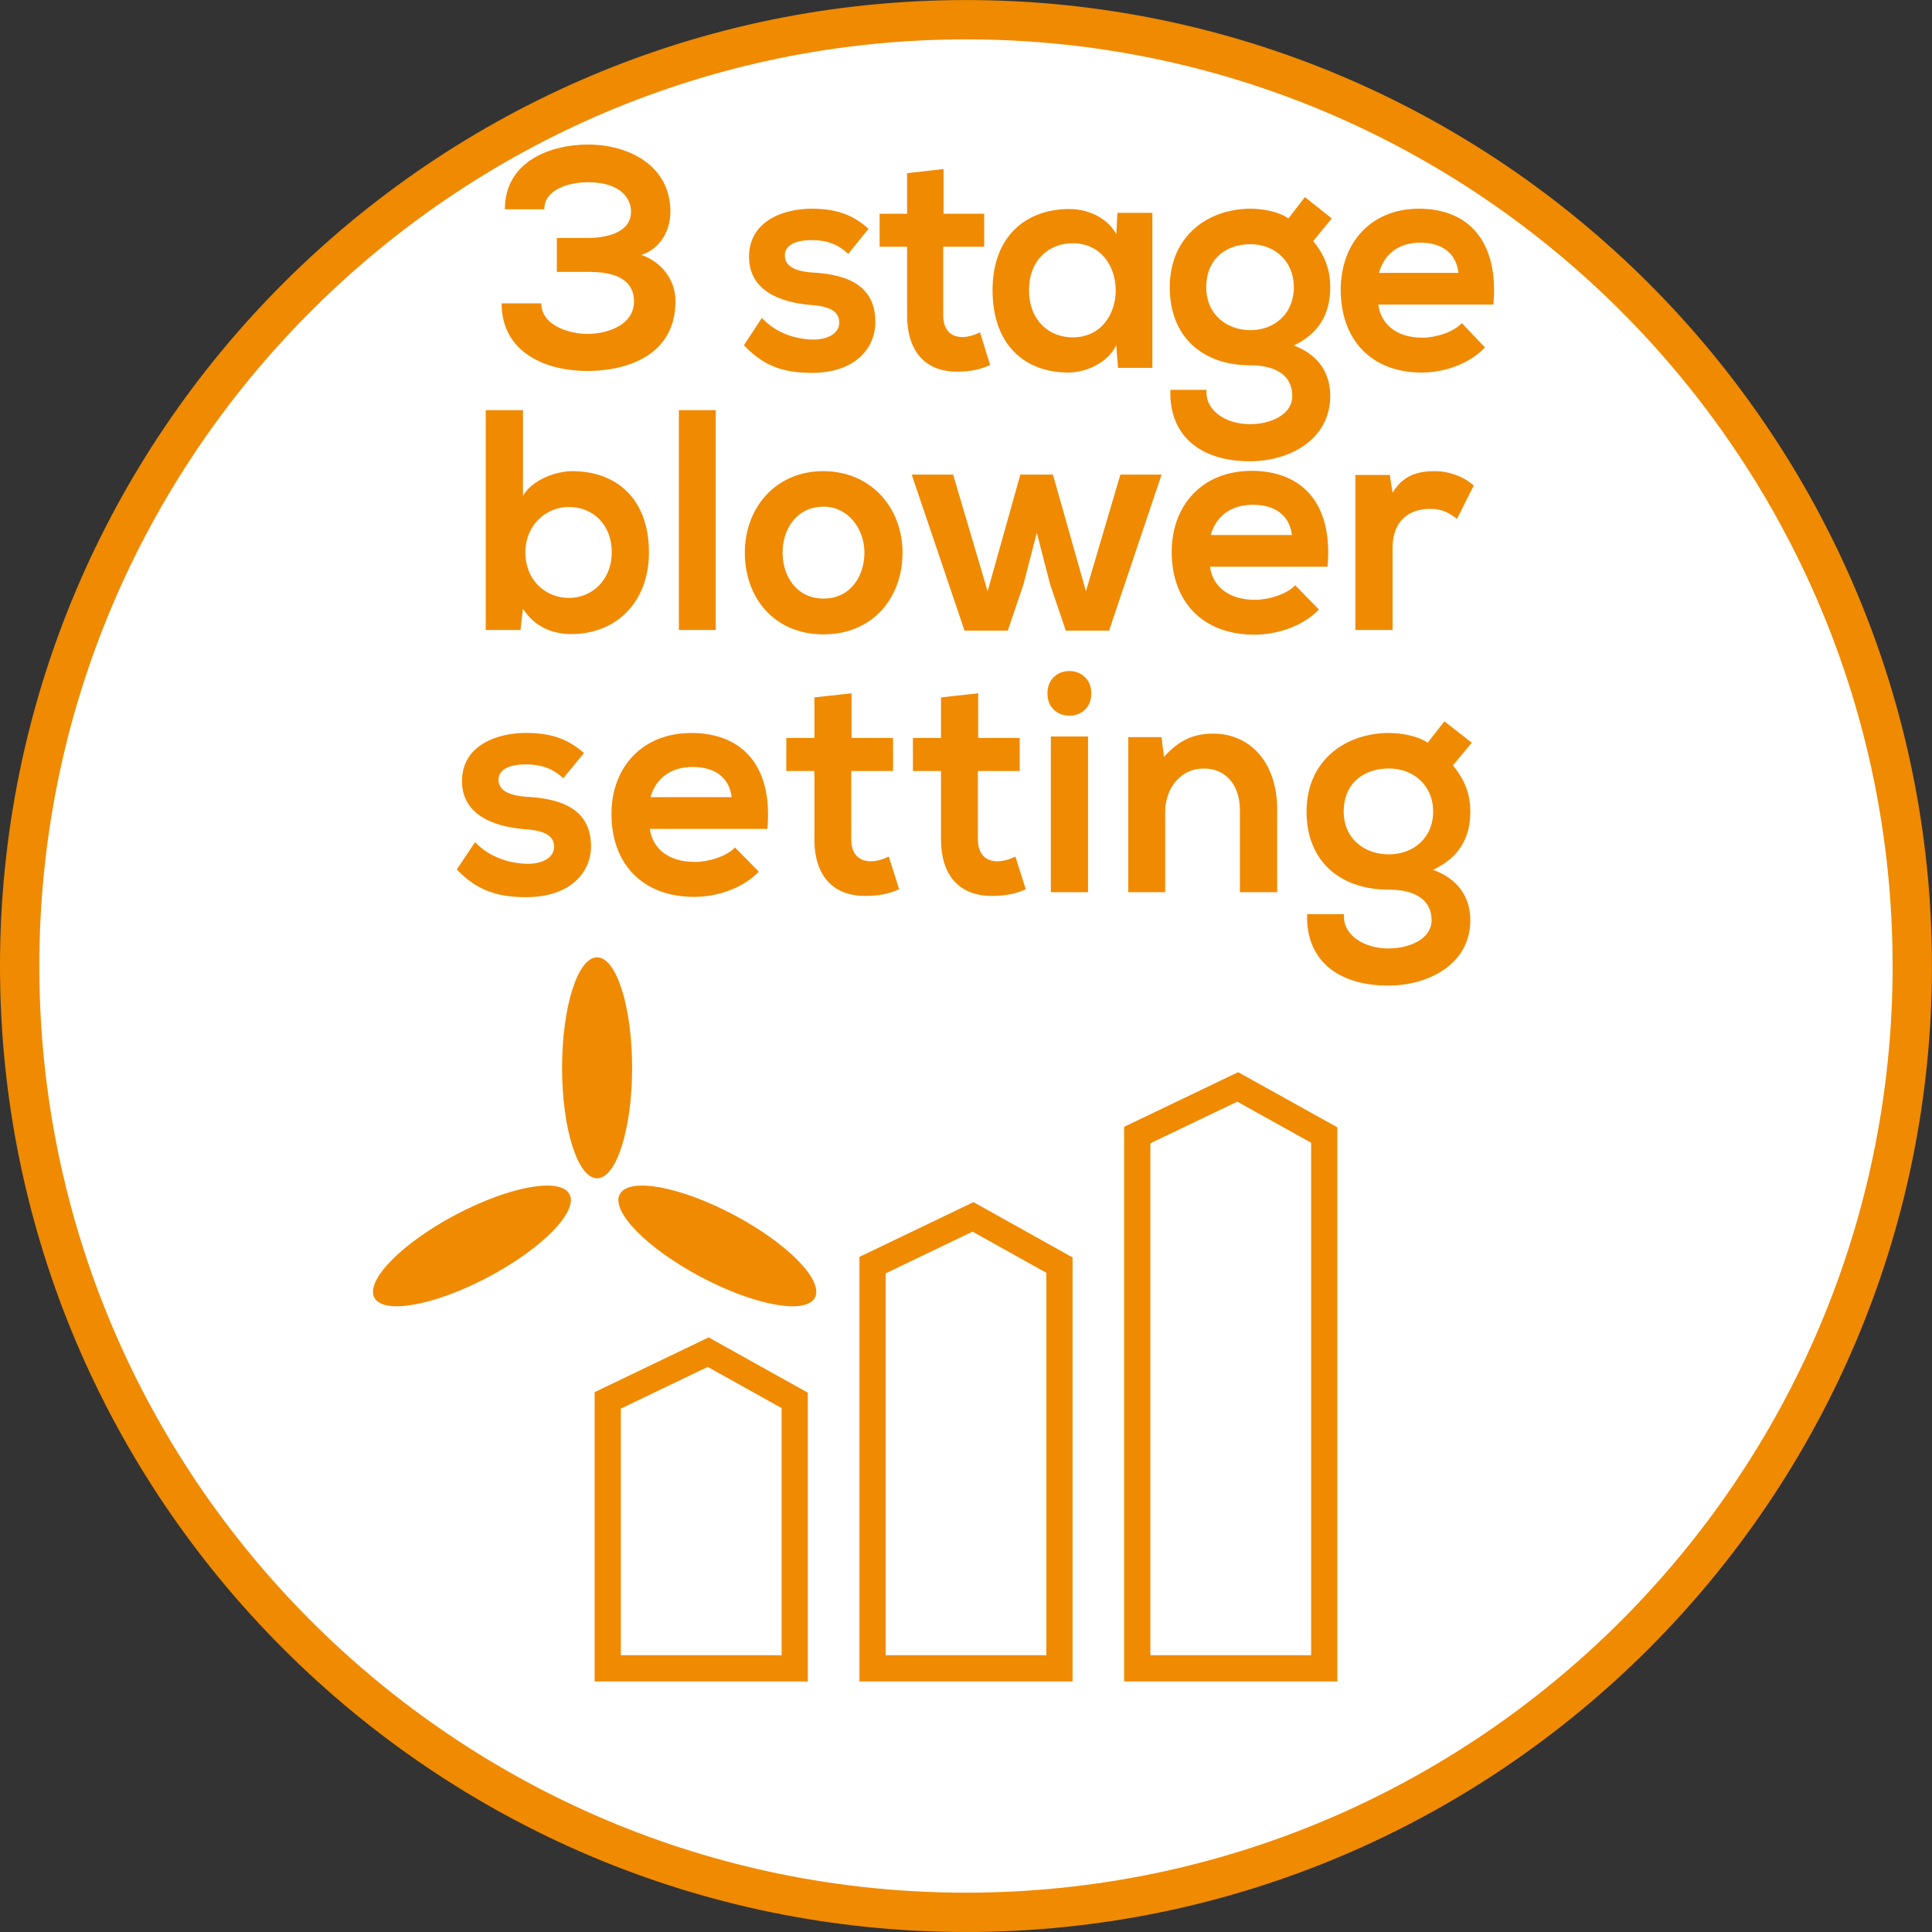
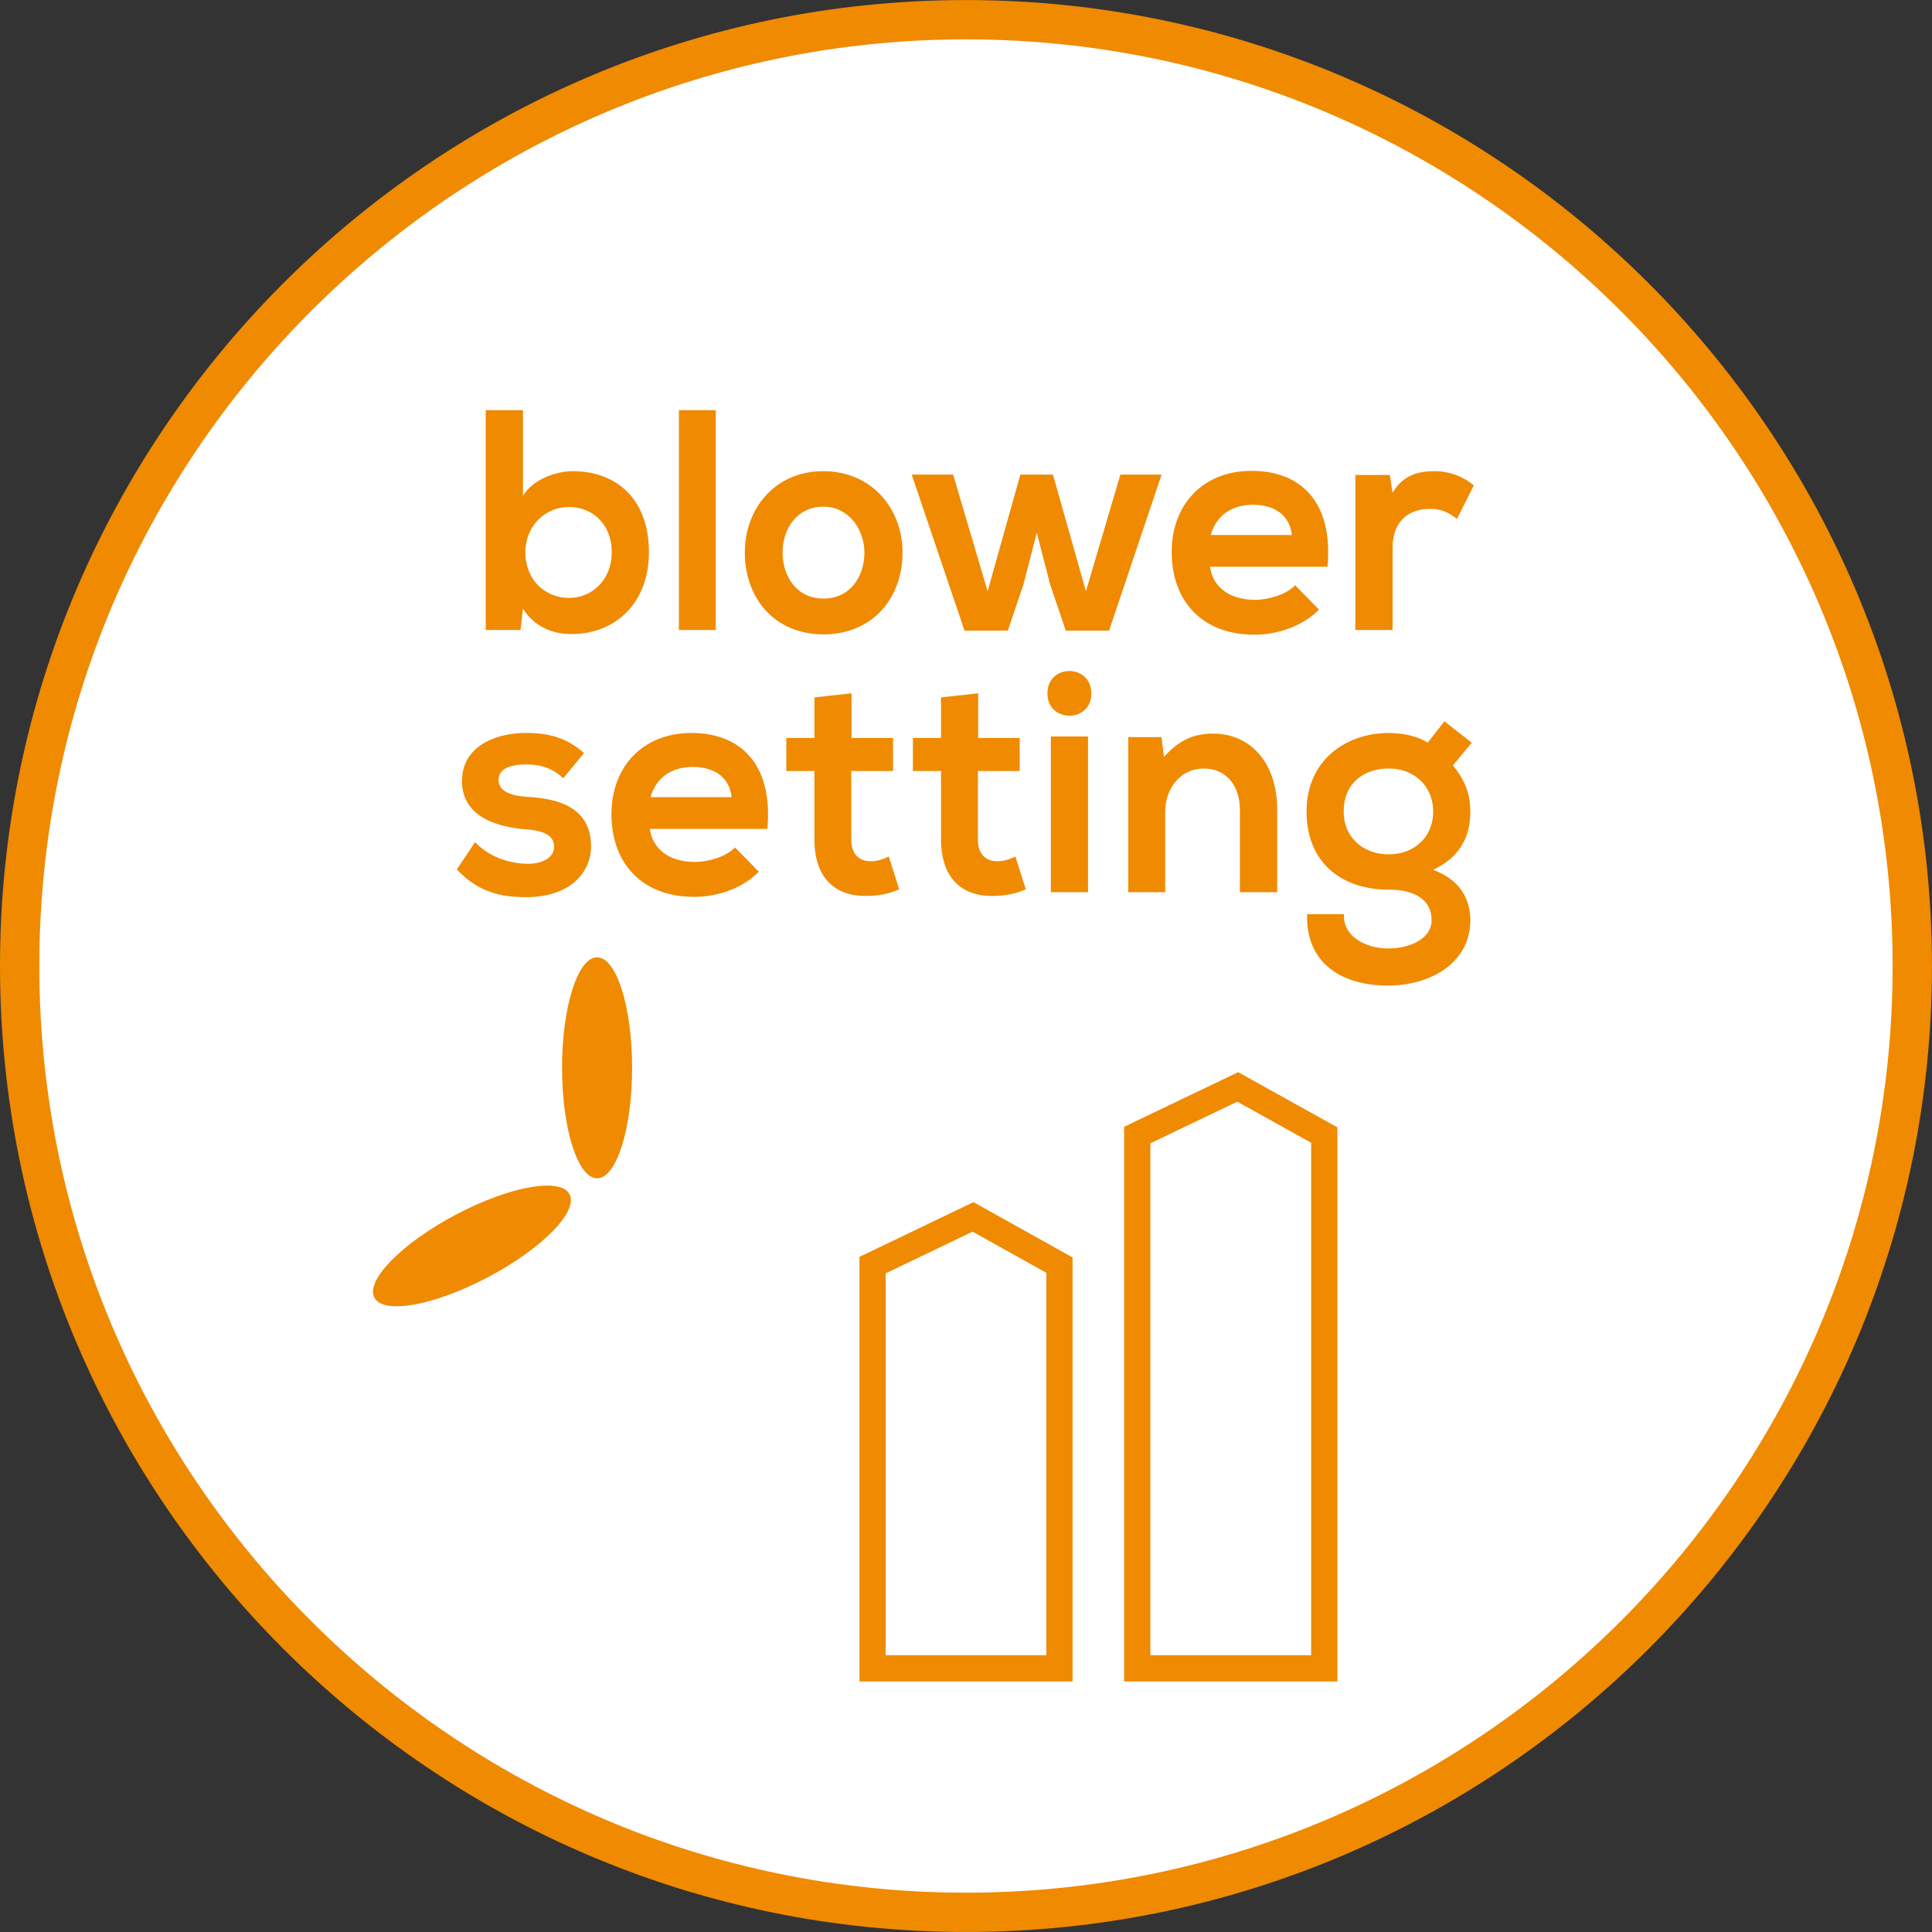
<svg xmlns="http://www.w3.org/2000/svg" xmlns:xlink="http://www.w3.org/1999/xlink" version="1.1" id="Ebene_1" x="0px" y="0px" width="36.851px" height="36.851px" viewBox="0 0 36.851 36.851" enable-background="new 0 0 36.851 36.851" xml:space="preserve">
  <rect x="0" y="0" width="36.851" height="36.851" fill="#333333" stroke="none" />
  <g>
    <defs>
      <rect id="SVGID_1_" y="0" width="36.85" height="36.85" />
    </defs>
    <clipPath id="SVGID_2_">
      <use xlink:href="#SVGID_1_" overflow="visible" />
    </clipPath>
    <path clip-path="url(#SVGID_2_)" fill="#FFFFFF" d="M18.425,36.476c9.953,0,18.05-8.097,18.05-18.05s-8.098-18.05-18.05-18.05   c-9.953,0-18.05,8.097-18.05,18.05S8.472,36.476,18.425,36.476" />
    <path clip-path="url(#SVGID_2_)" fill="none" stroke="#F08A00" stroke-width="0.75" stroke-miterlimit="10" d="M18.425,36.476   c9.953,0,18.05-8.097,18.05-18.05s-8.098-18.05-18.05-18.05c-9.953,0-18.05,8.097-18.05,18.05S8.472,36.476,18.425,36.476z" />
  </g>
  <polygon fill="none" stroke="#F08A00" stroke-width="0.5" points="16.643,24.131 16.643,31.822 20.208,31.822 20.208,24.131   18.559,23.211 " />
  <polygon fill="none" stroke="#F08A00" stroke-width="0.5" points="21.692,21.65 21.692,31.822 25.259,31.822 25.259,21.65   23.608,20.732 " />
-   <polygon fill="none" stroke="#F08A00" stroke-width="0.5" points="11.592,26.711 11.592,31.822 15.158,31.822 15.158,26.711   13.508,25.791 " />
  <g>
    <defs>
      <rect id="SVGID_3_" y="0" width="36.85" height="36.85" />
    </defs>
    <clipPath id="SVGID_4_">
      <use xlink:href="#SVGID_3_" overflow="visible" />
    </clipPath>
    <path clip-path="url(#SVGID_4_)" fill="#F08A00" d="M11.389,22.475c0.369,0,0.668-0.943,0.668-2.108   c0-1.164-0.299-2.107-0.668-2.107c-0.369,0-0.668,0.943-0.668,2.107C10.721,21.531,11.02,22.475,11.389,22.475" />
    <path clip-path="url(#SVGID_4_)" fill="#F08A00" d="M7.141,24.752c0.174,0.327,1.148,0.15,2.176-0.395   c1.028-0.546,1.72-1.252,1.545-1.579c-0.174-0.327-1.148-0.15-2.176,0.395C7.659,23.718,6.967,24.425,7.141,24.752" />
-     <path clip-path="url(#SVGID_4_)" fill="#F08A00" d="M15.543,24.752c-0.174,0.327-1.147,0.15-2.175-0.395   c-1.028-0.546-1.721-1.252-1.546-1.579c0.175-0.327,1.148-0.15,2.176,0.395C15.025,23.718,15.717,24.425,15.543,24.752" />
    <path clip-path="url(#SVGID_4_)" fill="#F08A00" d="M26.491,14.658c0.466,0,0.845,0.318,0.845,0.822s-0.379,0.816-0.845,0.816   s-0.861-0.3-0.861-0.816C25.63,14.928,26.025,14.658,26.491,14.658 M27.231,14.167c-0.198-0.138-0.519-0.186-0.74-0.186   c-0.803,0-1.57,0.504-1.57,1.5c0,0.93,0.622,1.488,1.57,1.488c0.536,0,0.815,0.222,0.815,0.582c0,0.366-0.431,0.54-0.826,0.54   c-0.449,0-0.874-0.246-0.845-0.654h-0.703c-0.029,0.846,0.552,1.362,1.548,1.362c0.768,0,1.565-0.408,1.565-1.248   c0-0.288-0.105-0.738-0.71-0.96c0.471-0.222,0.71-0.582,0.71-1.11c0-0.306-0.082-0.576-0.332-0.882l0.36-0.432l-0.522-0.408   L27.231,14.167z M24.361,17.017v-1.572c0-0.93-0.541-1.452-1.216-1.452c-0.367,0-0.647,0.114-0.943,0.444l-0.047-0.378h-0.634   v2.958h0.704v-1.53c0-0.45,0.291-0.828,0.733-0.828c0.448,0,0.692,0.342,0.692,0.792v1.566H24.361z M19.979,13.225   c0,0.288,0.209,0.426,0.419,0.426c0.209,0,0.418-0.138,0.418-0.426c0-0.282-0.209-0.426-0.418-0.426   C20.188,12.798,19.979,12.942,19.979,13.225 M20.044,17.017h0.709v-2.969h-0.709V17.017z M17.949,13.302v0.774h-0.536v0.63h0.536   v1.302c0,0.744,0.401,1.104,1.029,1.08c0.216-0.006,0.384-0.036,0.588-0.126l-0.198-0.624c-0.109,0.054-0.232,0.09-0.343,0.09   c-0.227,0-0.373-0.138-0.373-0.42v-1.302h0.798v-0.63h-0.792v-0.852L17.949,13.302z M15.534,13.302v0.774h-0.536v0.63h0.536v1.302   c0,0.744,0.401,1.104,1.029,1.08c0.215-0.006,0.384-0.036,0.588-0.126l-0.198-0.624c-0.111,0.054-0.233,0.09-0.343,0.09   c-0.227,0-0.373-0.138-0.373-0.42v-1.302h0.797v-0.63h-0.791v-0.852L15.534,13.302z M12.408,15.205   c0.11-0.384,0.413-0.576,0.803-0.576c0.414,0,0.699,0.192,0.745,0.576H12.408z M14.637,15.811c0.11-1.218-0.495-1.83-1.449-1.83   c-0.932,0-1.525,0.648-1.525,1.548c0,0.942,0.588,1.578,1.577,1.578c0.443,0,0.926-0.162,1.234-0.48l-0.454-0.462   c-0.168,0.174-0.506,0.276-0.768,0.276c-0.507,0-0.809-0.264-0.856-0.63H14.637z M11.139,14.364   c-0.331-0.294-0.669-0.384-1.117-0.384c-0.524,0-1.21,0.228-1.21,0.918c0,0.672,0.651,0.87,1.186,0.918   c0.414,0.024,0.571,0.138,0.571,0.336c0,0.216-0.244,0.33-0.518,0.324c-0.32-0.006-0.716-0.12-0.989-0.414l-0.349,0.522   c0.424,0.45,0.866,0.528,1.326,0.528c0.815,0,1.234-0.45,1.234-0.972c0-0.774-0.686-0.912-1.228-0.942   c-0.355-0.024-0.536-0.132-0.536-0.324c0-0.186,0.181-0.294,0.524-0.294c0.274,0,0.507,0.072,0.711,0.264L11.139,14.364z" />
    <path clip-path="url(#SVGID_4_)" fill="#F08A00" d="M25.852,9.059v2.957h0.71v-1.56c0-0.552,0.343-0.75,0.715-0.75   c0.233,0,0.367,0.078,0.513,0.192l0.32-0.636c-0.157-0.149-0.443-0.275-0.739-0.275c-0.285,0-0.6,0.054-0.809,0.413l-0.053-0.341   H25.852z M23.093,10.205c0.11-0.385,0.413-0.577,0.803-0.577c0.414,0,0.699,0.192,0.746,0.577H23.093z M25.321,10.81   c0.111-1.218-0.494-1.829-1.449-1.829c-0.931,0-1.523,0.647-1.523,1.547c0,0.943,0.587,1.578,1.577,1.578   c0.441,0,0.925-0.162,1.232-0.479l-0.453-0.463c-0.169,0.175-0.507,0.277-0.769,0.277c-0.506,0-0.809-0.265-0.856-0.631H25.321z    M19.462,9.053l-0.624,2.225l-0.658-2.225H17.39l1.007,2.975h0.826l0.297-0.876l0.256-0.99l0.256,0.99l0.297,0.876h0.826   l1.001-2.975H21.37l-0.657,2.225l-0.629-2.225H19.462z M15.708,9.664c0.477,0,0.78,0.432,0.78,0.876   c0,0.445-0.262,0.877-0.78,0.877c-0.519,0-0.781-0.432-0.781-0.877C14.926,10.096,15.194,9.664,15.708,9.664 M15.702,8.987   c-0.914,0-1.495,0.707-1.495,1.553c0,0.865,0.563,1.56,1.501,1.56c0.937,0,1.507-0.695,1.507-1.56   C17.214,9.694,16.622,8.987,15.702,8.987 M12.949,12.016h0.703V7.823h-0.703V12.016z M9.265,7.823v4.193h0.663l0.047-0.407   c0.227,0.359,0.576,0.485,0.926,0.485c0.838,0,1.477-0.593,1.477-1.56c0-1.02-0.622-1.547-1.46-1.547   c-0.309,0-0.769,0.162-0.943,0.473V7.823H9.265z M10.854,9.67c0.448,0,0.815,0.33,0.815,0.864c0,0.517-0.367,0.871-0.815,0.871   c-0.448,0-0.833-0.336-0.833-0.871C10.021,10.024,10.405,9.67,10.854,9.67" />
-     <path clip-path="url(#SVGID_4_)" fill="#F08A00" d="M26.303,5.205c0.107-0.385,0.404-0.577,0.787-0.577   c0.403,0,0.684,0.192,0.729,0.577H26.303z M28.485,5.81c0.108-1.218-0.484-1.829-1.419-1.829c-0.912,0-1.493,0.647-1.493,1.547   c0,0.943,0.575,1.578,1.544,1.578c0.434,0,0.906-0.162,1.208-0.479l-0.443-0.463c-0.165,0.175-0.496,0.277-0.754,0.277   c-0.495,0-0.792-0.265-0.838-0.631H28.485z M23.852,4.658c0.456,0,0.827,0.318,0.827,0.822c0,0.505-0.371,0.817-0.827,0.817   s-0.844-0.3-0.844-0.817C23.008,4.928,23.396,4.658,23.852,4.658 M24.575,4.167c-0.193-0.138-0.507-0.186-0.724-0.186   c-0.787,0-1.539,0.503-1.539,1.499c0,0.931,0.61,1.488,1.539,1.488c0.524,0,0.798,0.222,0.798,0.582   c0,0.367-0.422,0.541-0.809,0.541c-0.439,0-0.856-0.246-0.827-0.655h-0.689c-0.029,0.847,0.541,1.362,1.517,1.362   c0.752,0,1.532-0.408,1.532-1.248c0-0.288-0.103-0.738-0.694-0.96c0.461-0.221,0.694-0.581,0.694-1.11   c0-0.306-0.08-0.576-0.324-0.882l0.353-0.431L24.89,3.759L24.575,4.167z M20.46,4.64c1.095,0,1.095,1.795,0,1.795   c-0.462,0-0.833-0.336-0.833-0.901C19.627,4.97,19.998,4.64,20.46,4.64 M21.292,4.466c-0.158-0.293-0.513-0.479-0.895-0.479   c-0.821,0-1.465,0.515-1.465,1.547c0,1.039,0.609,1.572,1.448,1.572c0.318,0,0.746-0.174,0.911-0.521l0.034,0.431h0.655V4.059   h-0.666L21.292,4.466z M17.302,3.303v0.774h-0.524v0.629h0.524v1.303c0,0.743,0.393,1.103,1.008,1.079   c0.211-0.006,0.377-0.036,0.576-0.126l-0.194-0.623c-0.108,0.054-0.228,0.09-0.336,0.09c-0.222,0-0.365-0.138-0.365-0.42V4.706   h0.781V4.077h-0.775V3.225L17.302,3.303z M16.566,4.364c-0.324-0.293-0.655-0.383-1.094-0.383c-0.513,0-1.185,0.227-1.185,0.917   c0,0.672,0.638,0.87,1.162,0.918c0.405,0.024,0.559,0.139,0.559,0.337c0,0.216-0.239,0.33-0.507,0.324   c-0.314-0.006-0.702-0.12-0.969-0.414L14.19,6.585c0.416,0.449,0.849,0.527,1.299,0.527c0.798,0,1.208-0.449,1.208-0.971   c0-0.775-0.672-0.913-1.202-0.943c-0.348-0.024-0.525-0.132-0.525-0.324c0-0.186,0.177-0.294,0.514-0.294   c0.268,0,0.496,0.072,0.695,0.264L16.566,4.364z M11.243,5.186c0.718,0,0.85,0.312,0.85,0.564c0,0.451-0.508,0.619-0.89,0.619   c-0.325,0-0.878-0.15-0.878-0.583H9.568c0,0.96,0.877,1.29,1.629,1.29c0.77,0,1.687-0.3,1.687-1.332   c0-0.408-0.262-0.744-0.649-0.882c0.347-0.114,0.552-0.443,0.552-0.828c0-0.888-0.814-1.277-1.567-1.277   c-0.735,0-1.59,0.329-1.59,1.235h0.752c0-0.384,0.479-0.516,0.832-0.516c0.633,0,0.822,0.318,0.822,0.558   c0,0.391-0.434,0.505-0.839,0.505h-0.576v0.647H11.243z" />
  </g>
</svg>